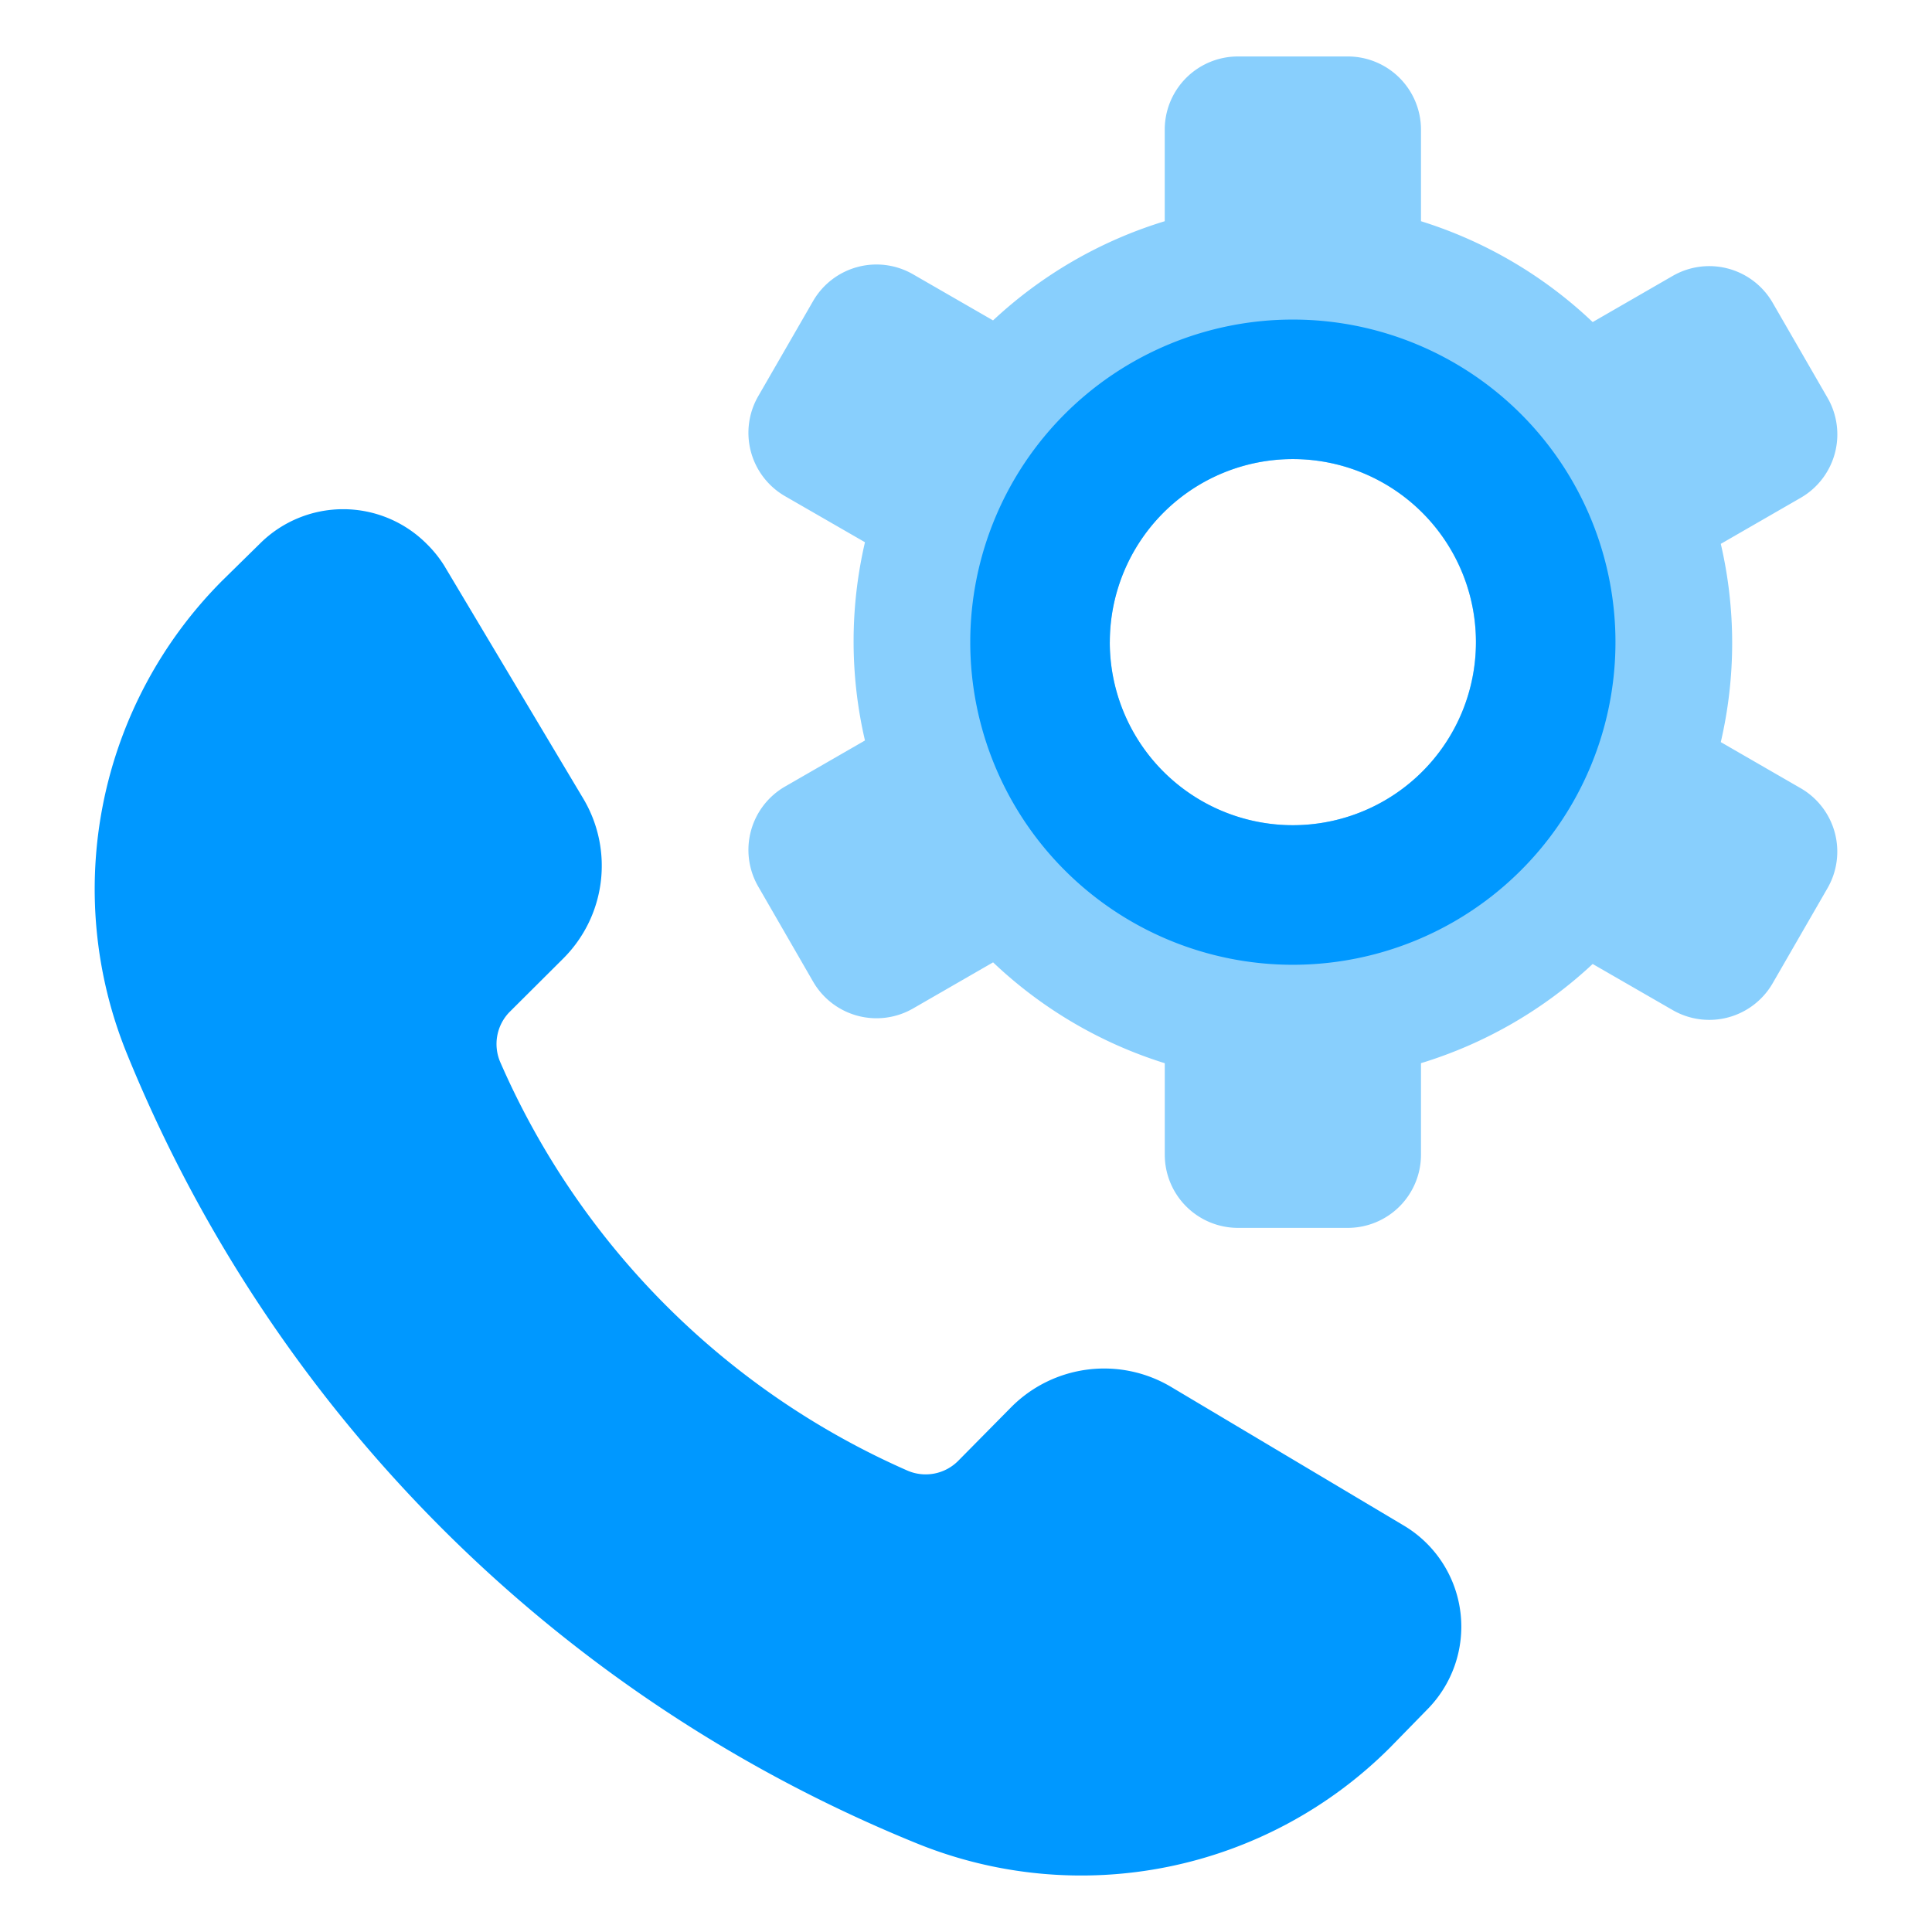
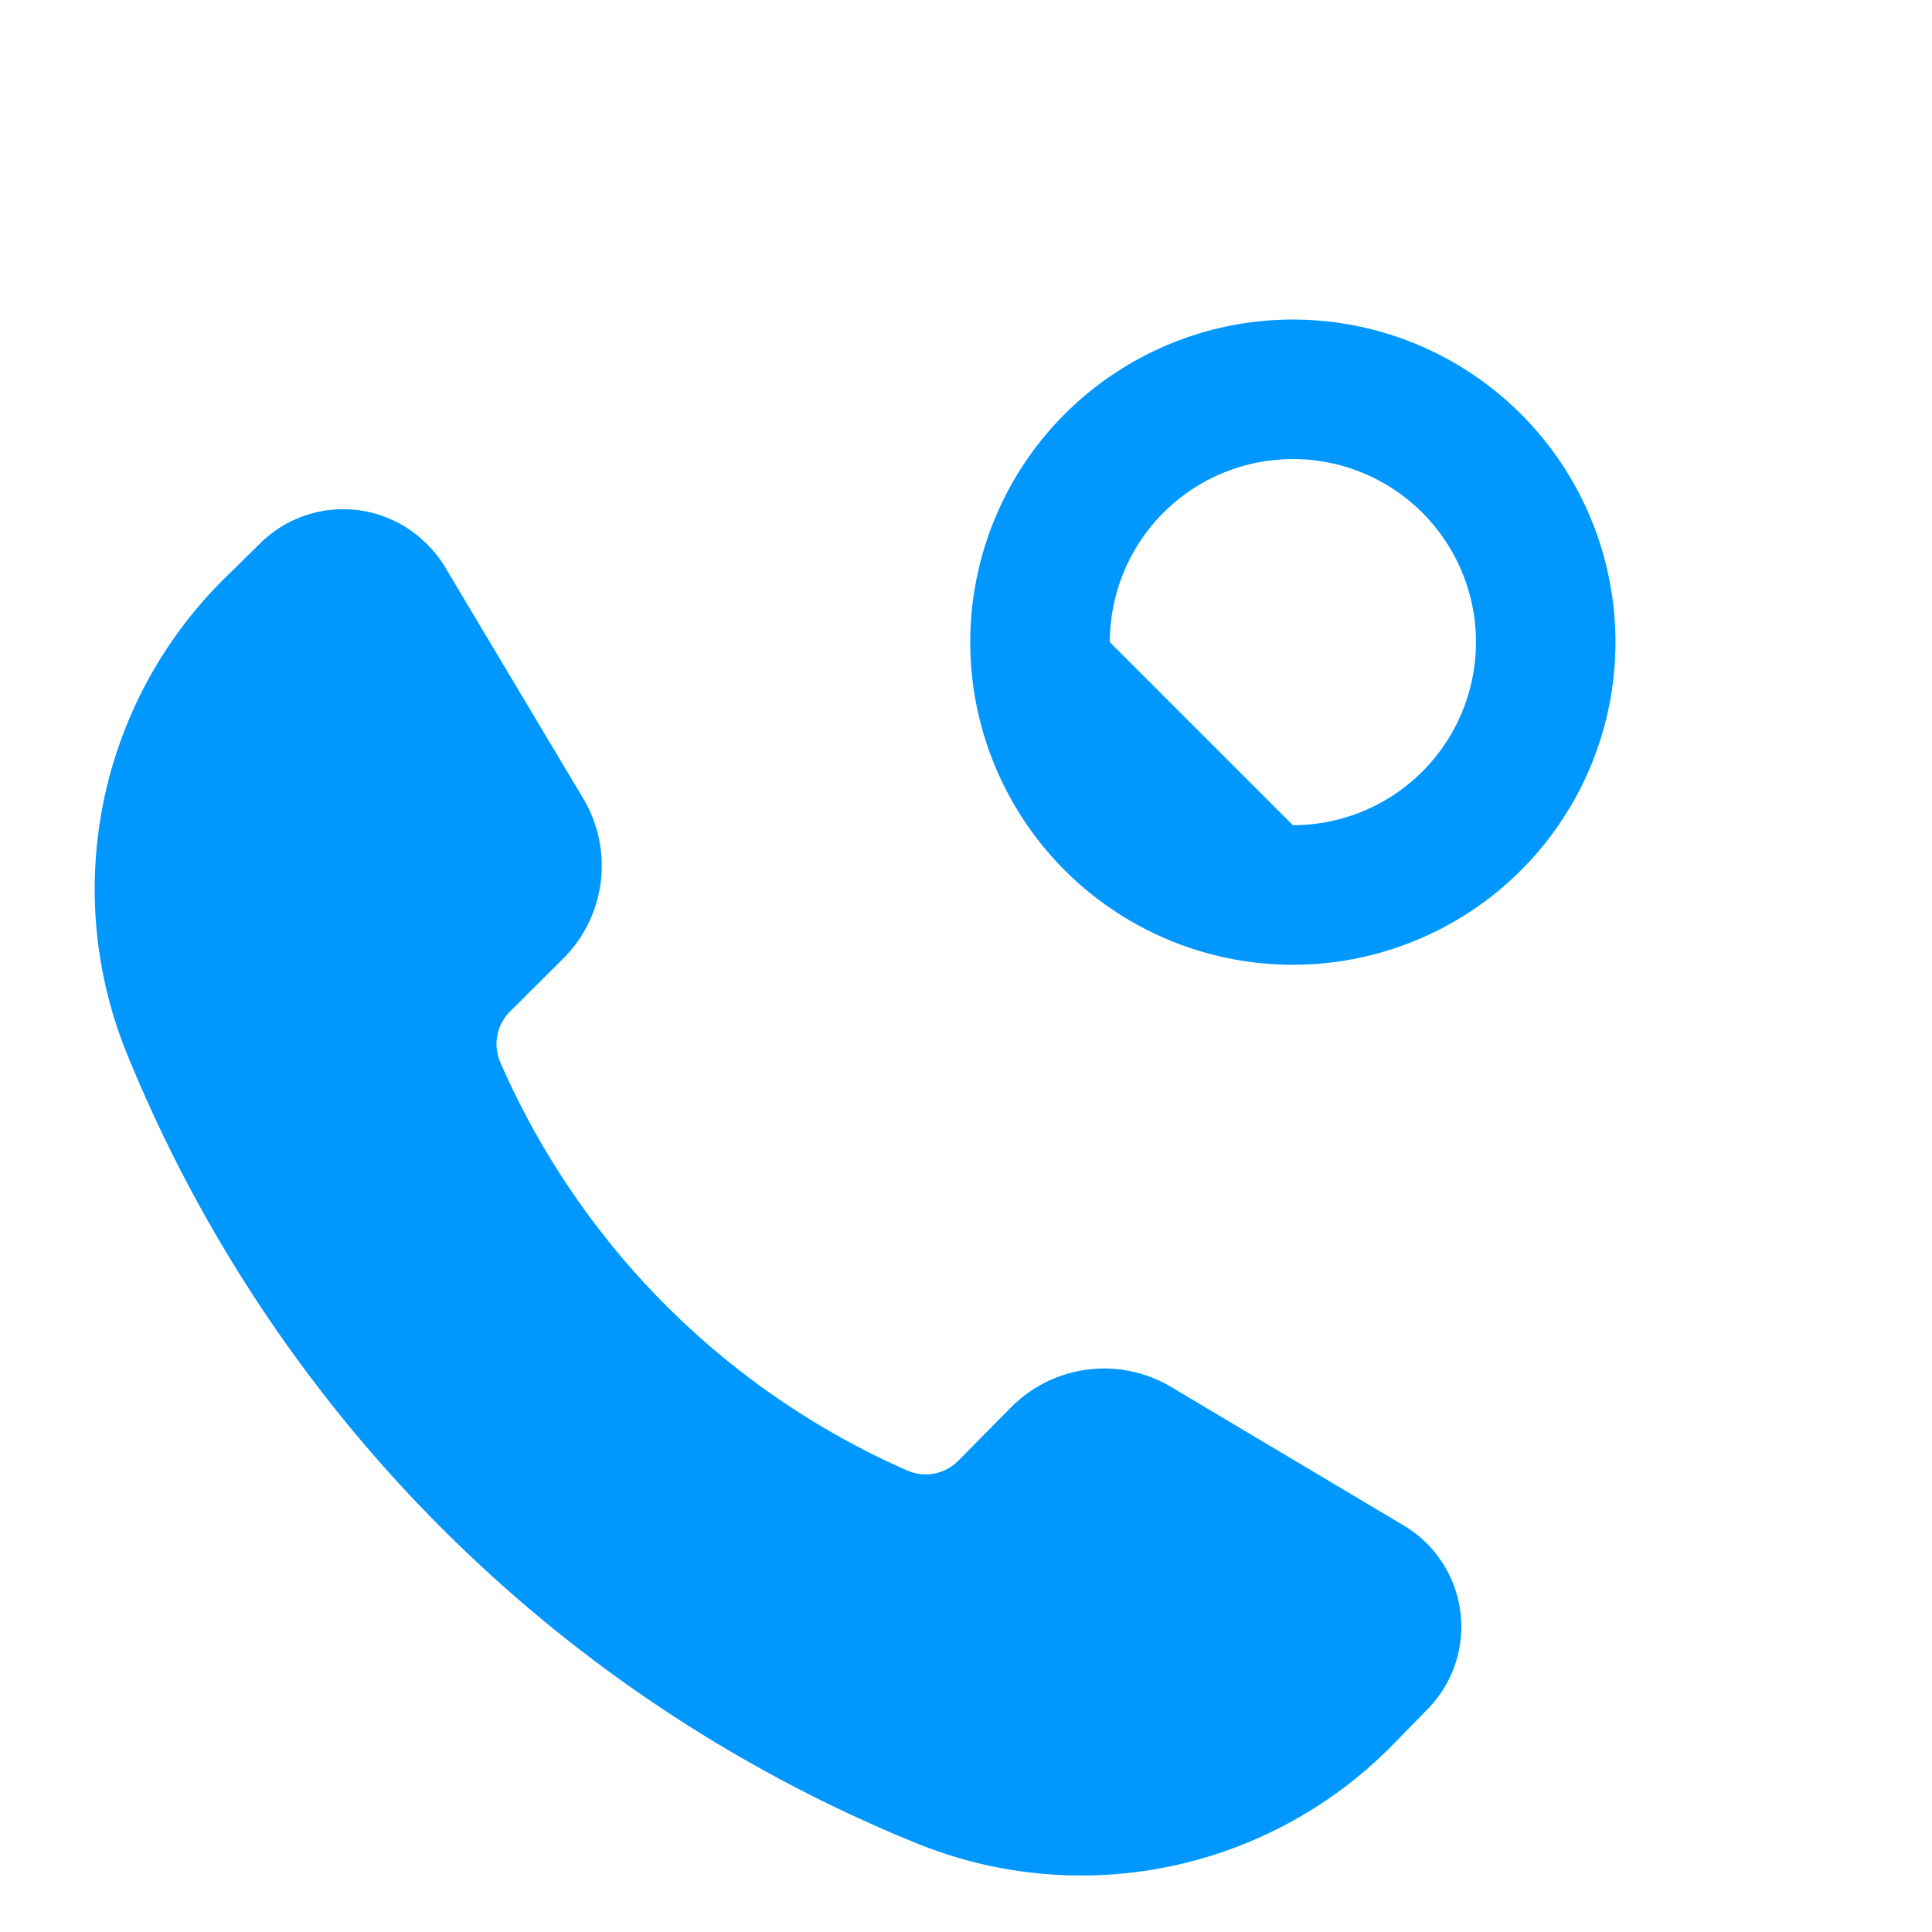
<svg xmlns="http://www.w3.org/2000/svg" viewBox="0 0 44 44">
  <title>Automated Calls</title>
  <g id="Layer_2" data-name="Layer 2">
    <g id="Layer_1-2" data-name="Layer 1">
      <rect width="44" height="44" fill="none" />
-       <path d="M30.694,1.286H28.193a1.667,1.667,0,0,0-1.667,1.667V5.038a10.005,10.005,0,0,0-3.91,2.259L20.794,6.247a1.667,1.667,0,0,0-2.276.609L17.268,9.023a1.667,1.667,0,0,0,.609,2.276l1.822,1.05a9.971,9.971,0,0,0,0,4.515l-1.822,1.05a1.667,1.667,0,0,0-.609,2.276l1.251,2.168a1.667,1.667,0,0,0,2.276.609l1.822-1.05a10.005,10.005,0,0,0,3.91,2.297V26.297a1.667,1.667,0,0,0,1.667,1.667h2.501a1.667,1.667,0,0,0,1.667-1.667V24.213A10.005,10.005,0,0,0,36.272,21.954l1.822,1.05a1.667,1.667,0,0,0,2.276-.609L41.62,20.228a1.667,1.667,0,0,0-.609-2.276L39.19,16.901a9.971,9.971,0,0,0,0-4.515l1.822-1.05a1.667,1.667,0,0,0,.609-2.276L40.37,6.893a1.667,1.667,0,0,0-2.276-.609L36.272,7.335a10.005,10.005,0,0,0-3.91-2.297V2.953A1.667,1.667,0,0,0,30.694,1.286Zm2.918,13.339a4.169,4.169,0,1,1-4.169-4.169A4.169,4.169,0,0,1,33.612,14.625Z" fill="#88cffd" />
-       <path d="M36.791,14.625a7.347,7.347,0,1,0-7.347,7.347A7.347,7.347,0,0,0,36.791,14.625Zm-11.515,0a4.169,4.169,0,1,1,4.168,4.168A4.168,4.168,0,0,1,25.275,14.625Z" fill="#0098ff" />
+       <path d="M36.791,14.625a7.347,7.347,0,1,0-7.347,7.347A7.347,7.347,0,0,0,36.791,14.625Zm-11.515,0a4.169,4.169,0,1,1,4.168,4.168Z" fill="#0098ff" />
      <path d="M2.892,24.001A32.723,32.723,0,0,0,20.87,41.978a9.946,9.946,0,0,0,10.782-2.173l.84-.86a2.68,2.68,0,0,0-.497-4.187l-5.326-3.173a2.984,2.984,0,0,0-3.635.458l-1.208,1.223a1.044,1.044,0,0,1-1.164.224,18.022,18.022,0,0,1-9.26-9.28,1.044,1.044,0,0,1,.204-1.164l1.223-1.218a2.984,2.984,0,0,0,.458-3.635L10.113,12.876A2.72,2.72,0,0,0,9.71,12.379a2.685,2.685,0,0,0-3.789,0l-.855.84A9.946,9.946,0,0,0,2.892,24.001Z" fill="#0098ff" />
    </g>
  </g>
</svg>